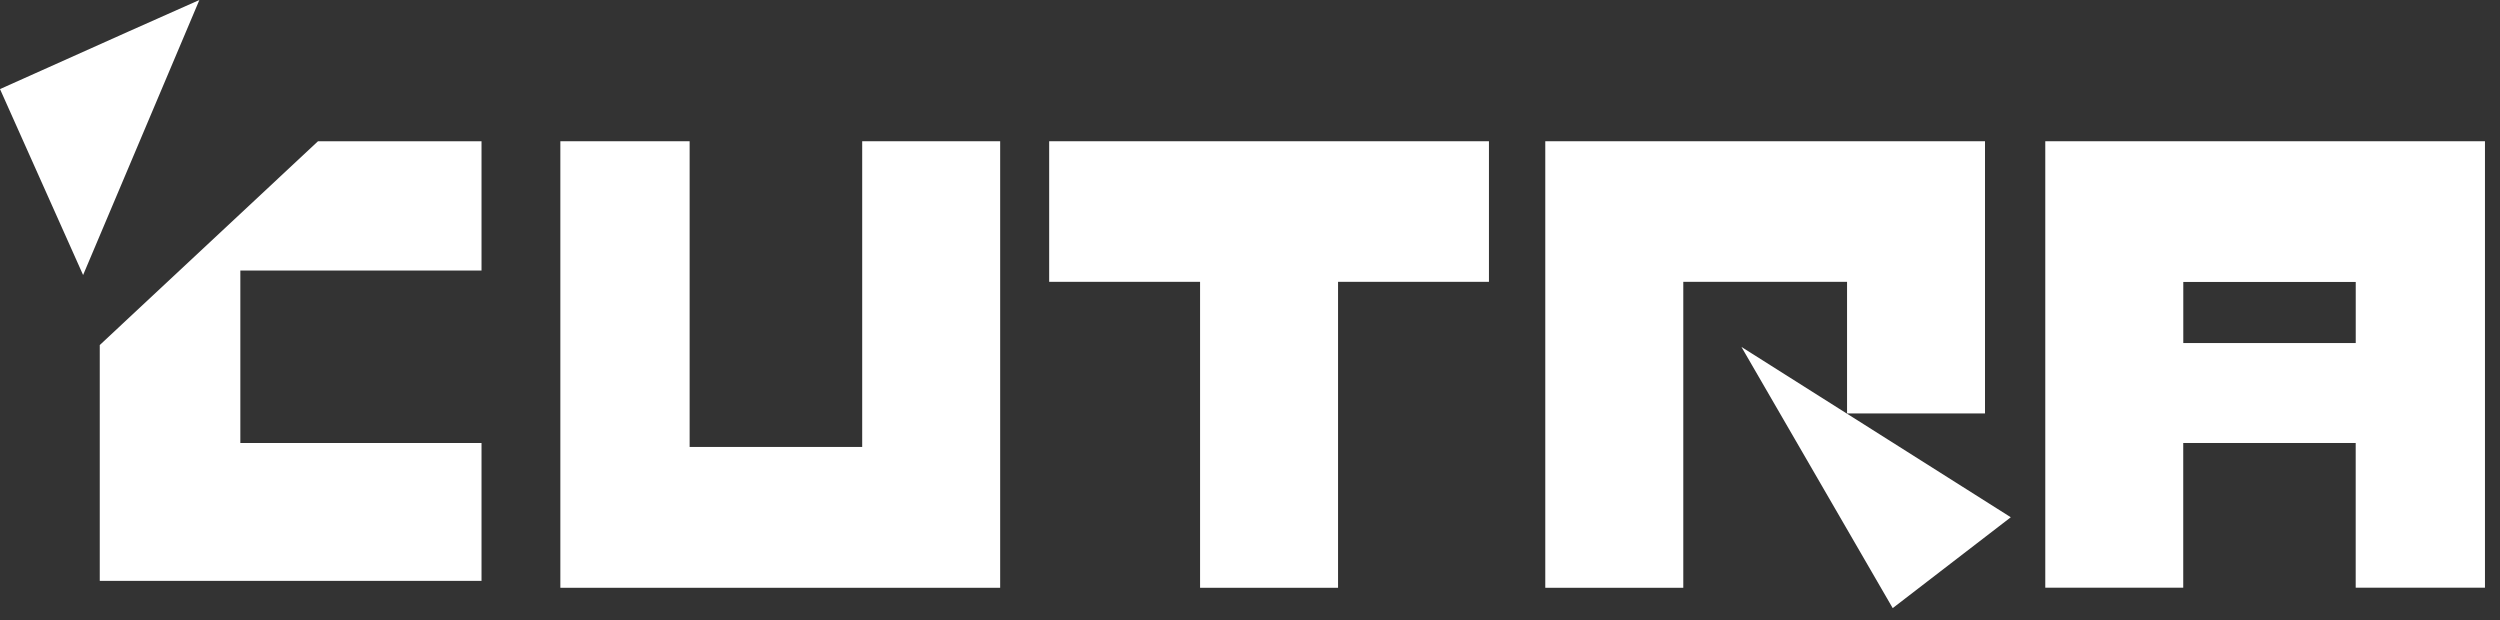
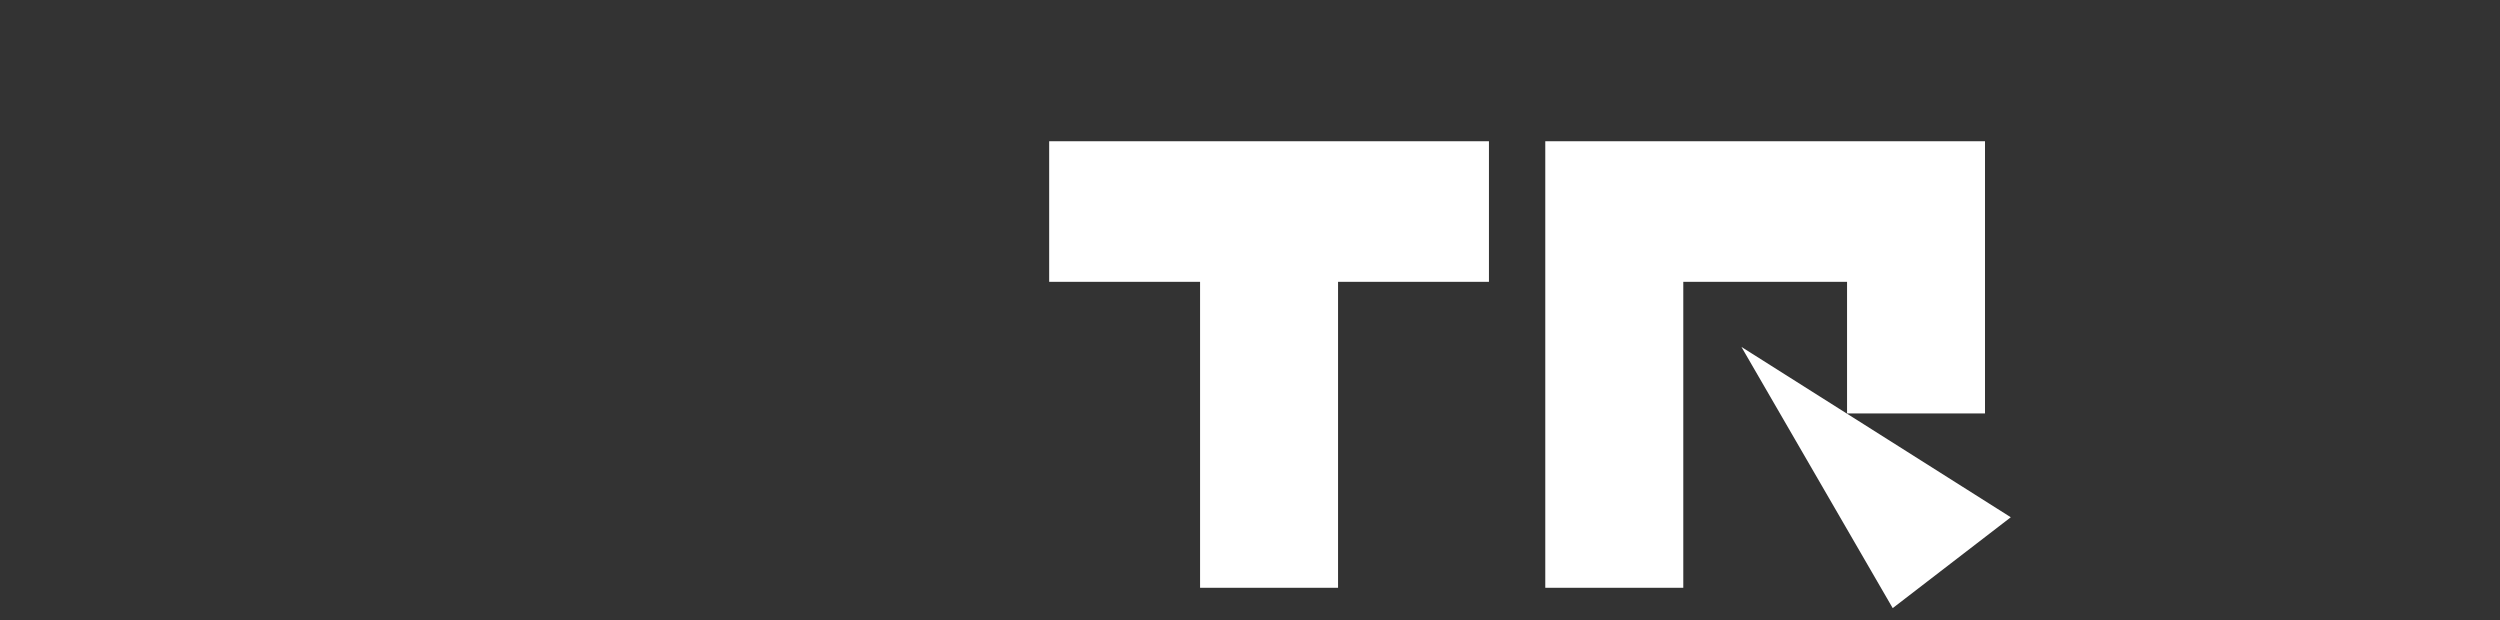
<svg xmlns="http://www.w3.org/2000/svg" width="133" height="33" viewBox="0 0 133 33" fill="none">
  <rect x="0" y="0" width="133" height="33" fill="#333333" stroke="none" />
-   <path d="M45.869 7.514V23.778H36.688V7.514H29.811V23.778V31.27H36.688H45.869H53.209V23.778V7.514H45.869Z" fill="white" />
-   <path d="M125.325 7.514H108.809V31.265H116.148V23.567H125.323V31.265H132.2V7.514H125.323H125.325ZM125.325 18.25H116.151V15H125.325V18.25Z" fill="white" />
  <path d="M79.212 7.514H71.184H63.844H55.816V14.993H63.844V31.27H71.184V14.993H79.212V7.514Z" fill="white" />
  <path d="M98.263 7.514H89.551H82.209V14.993V31.27H89.551V14.993H98.263V21.995H105.602V14.993V7.514H98.263Z" fill="white" />
  <path d="M106.974 27.518L100.692 32.352L92.644 18.456L106.974 27.518Z" fill="white" />
-   <path d="M6.833 1.678L0 4.739L2.804 11.013L4.421 14.631L10.607 0L6.833 1.678Z" fill="white" />
-   <path d="M25.617 14.393V7.514H16.918L5.307 18.356V23.567V30.902H12.786H25.617V23.567H12.786V14.393H25.617Z" fill="white" />
</svg>